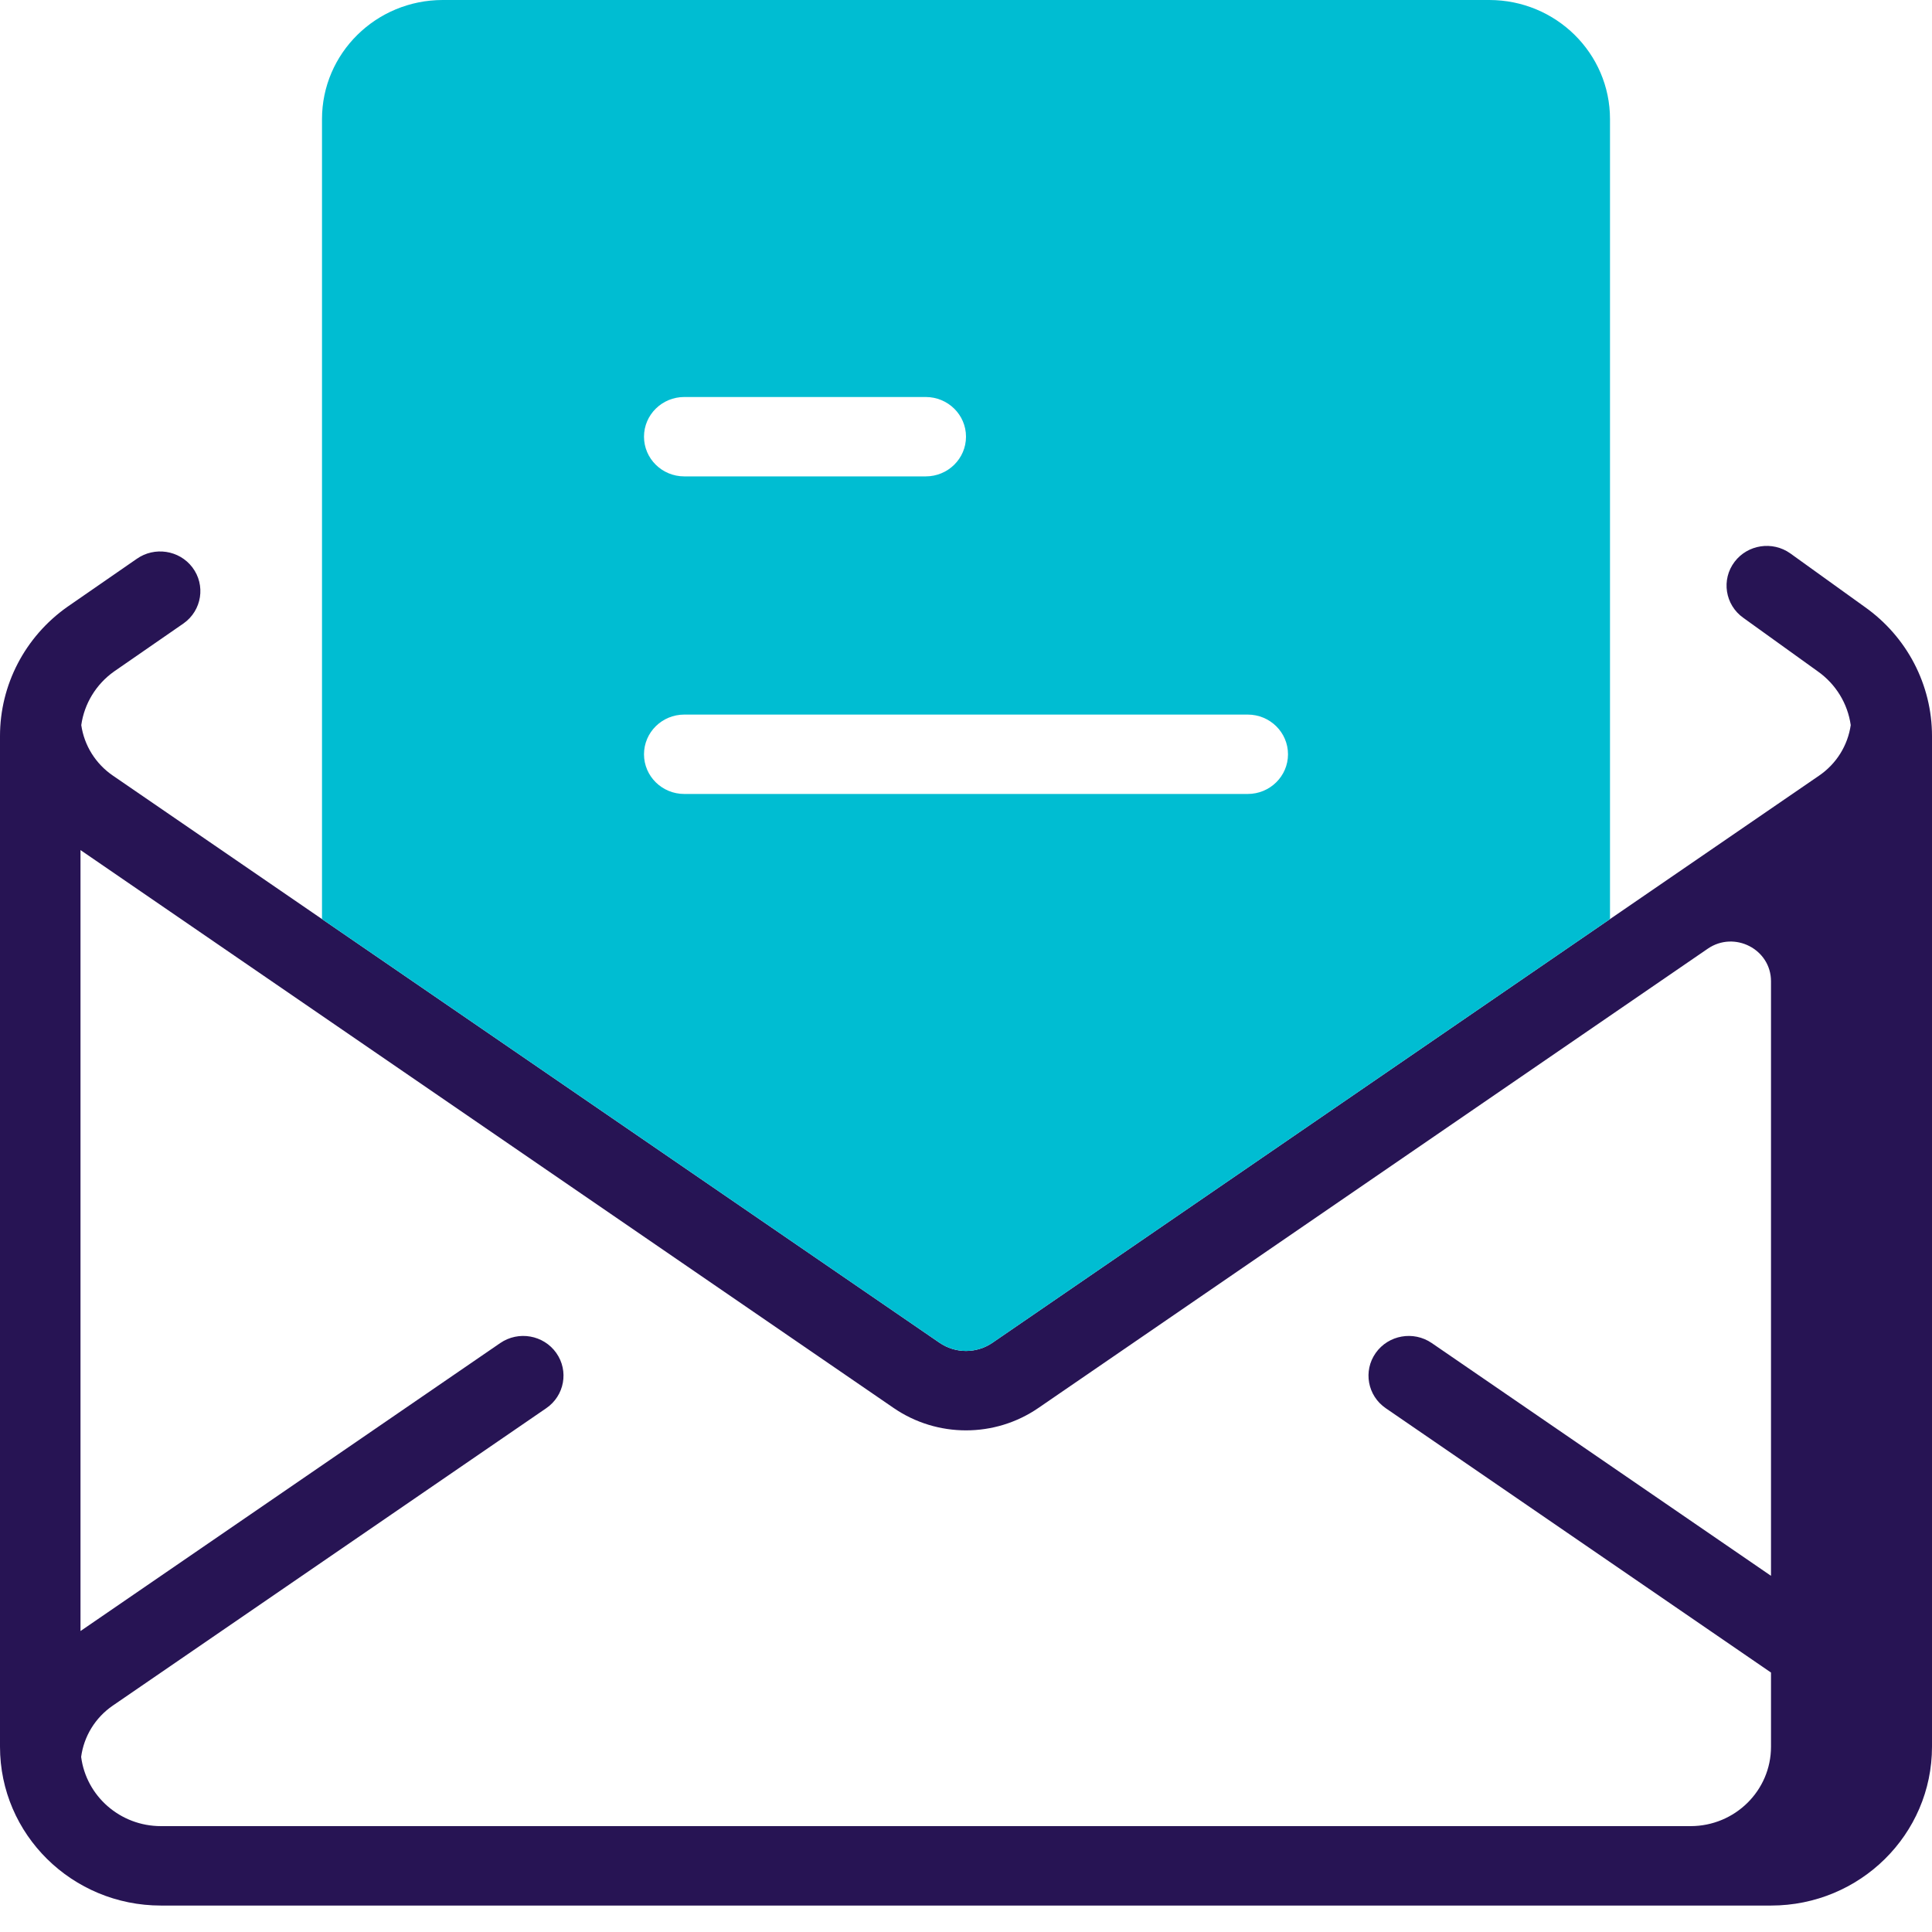
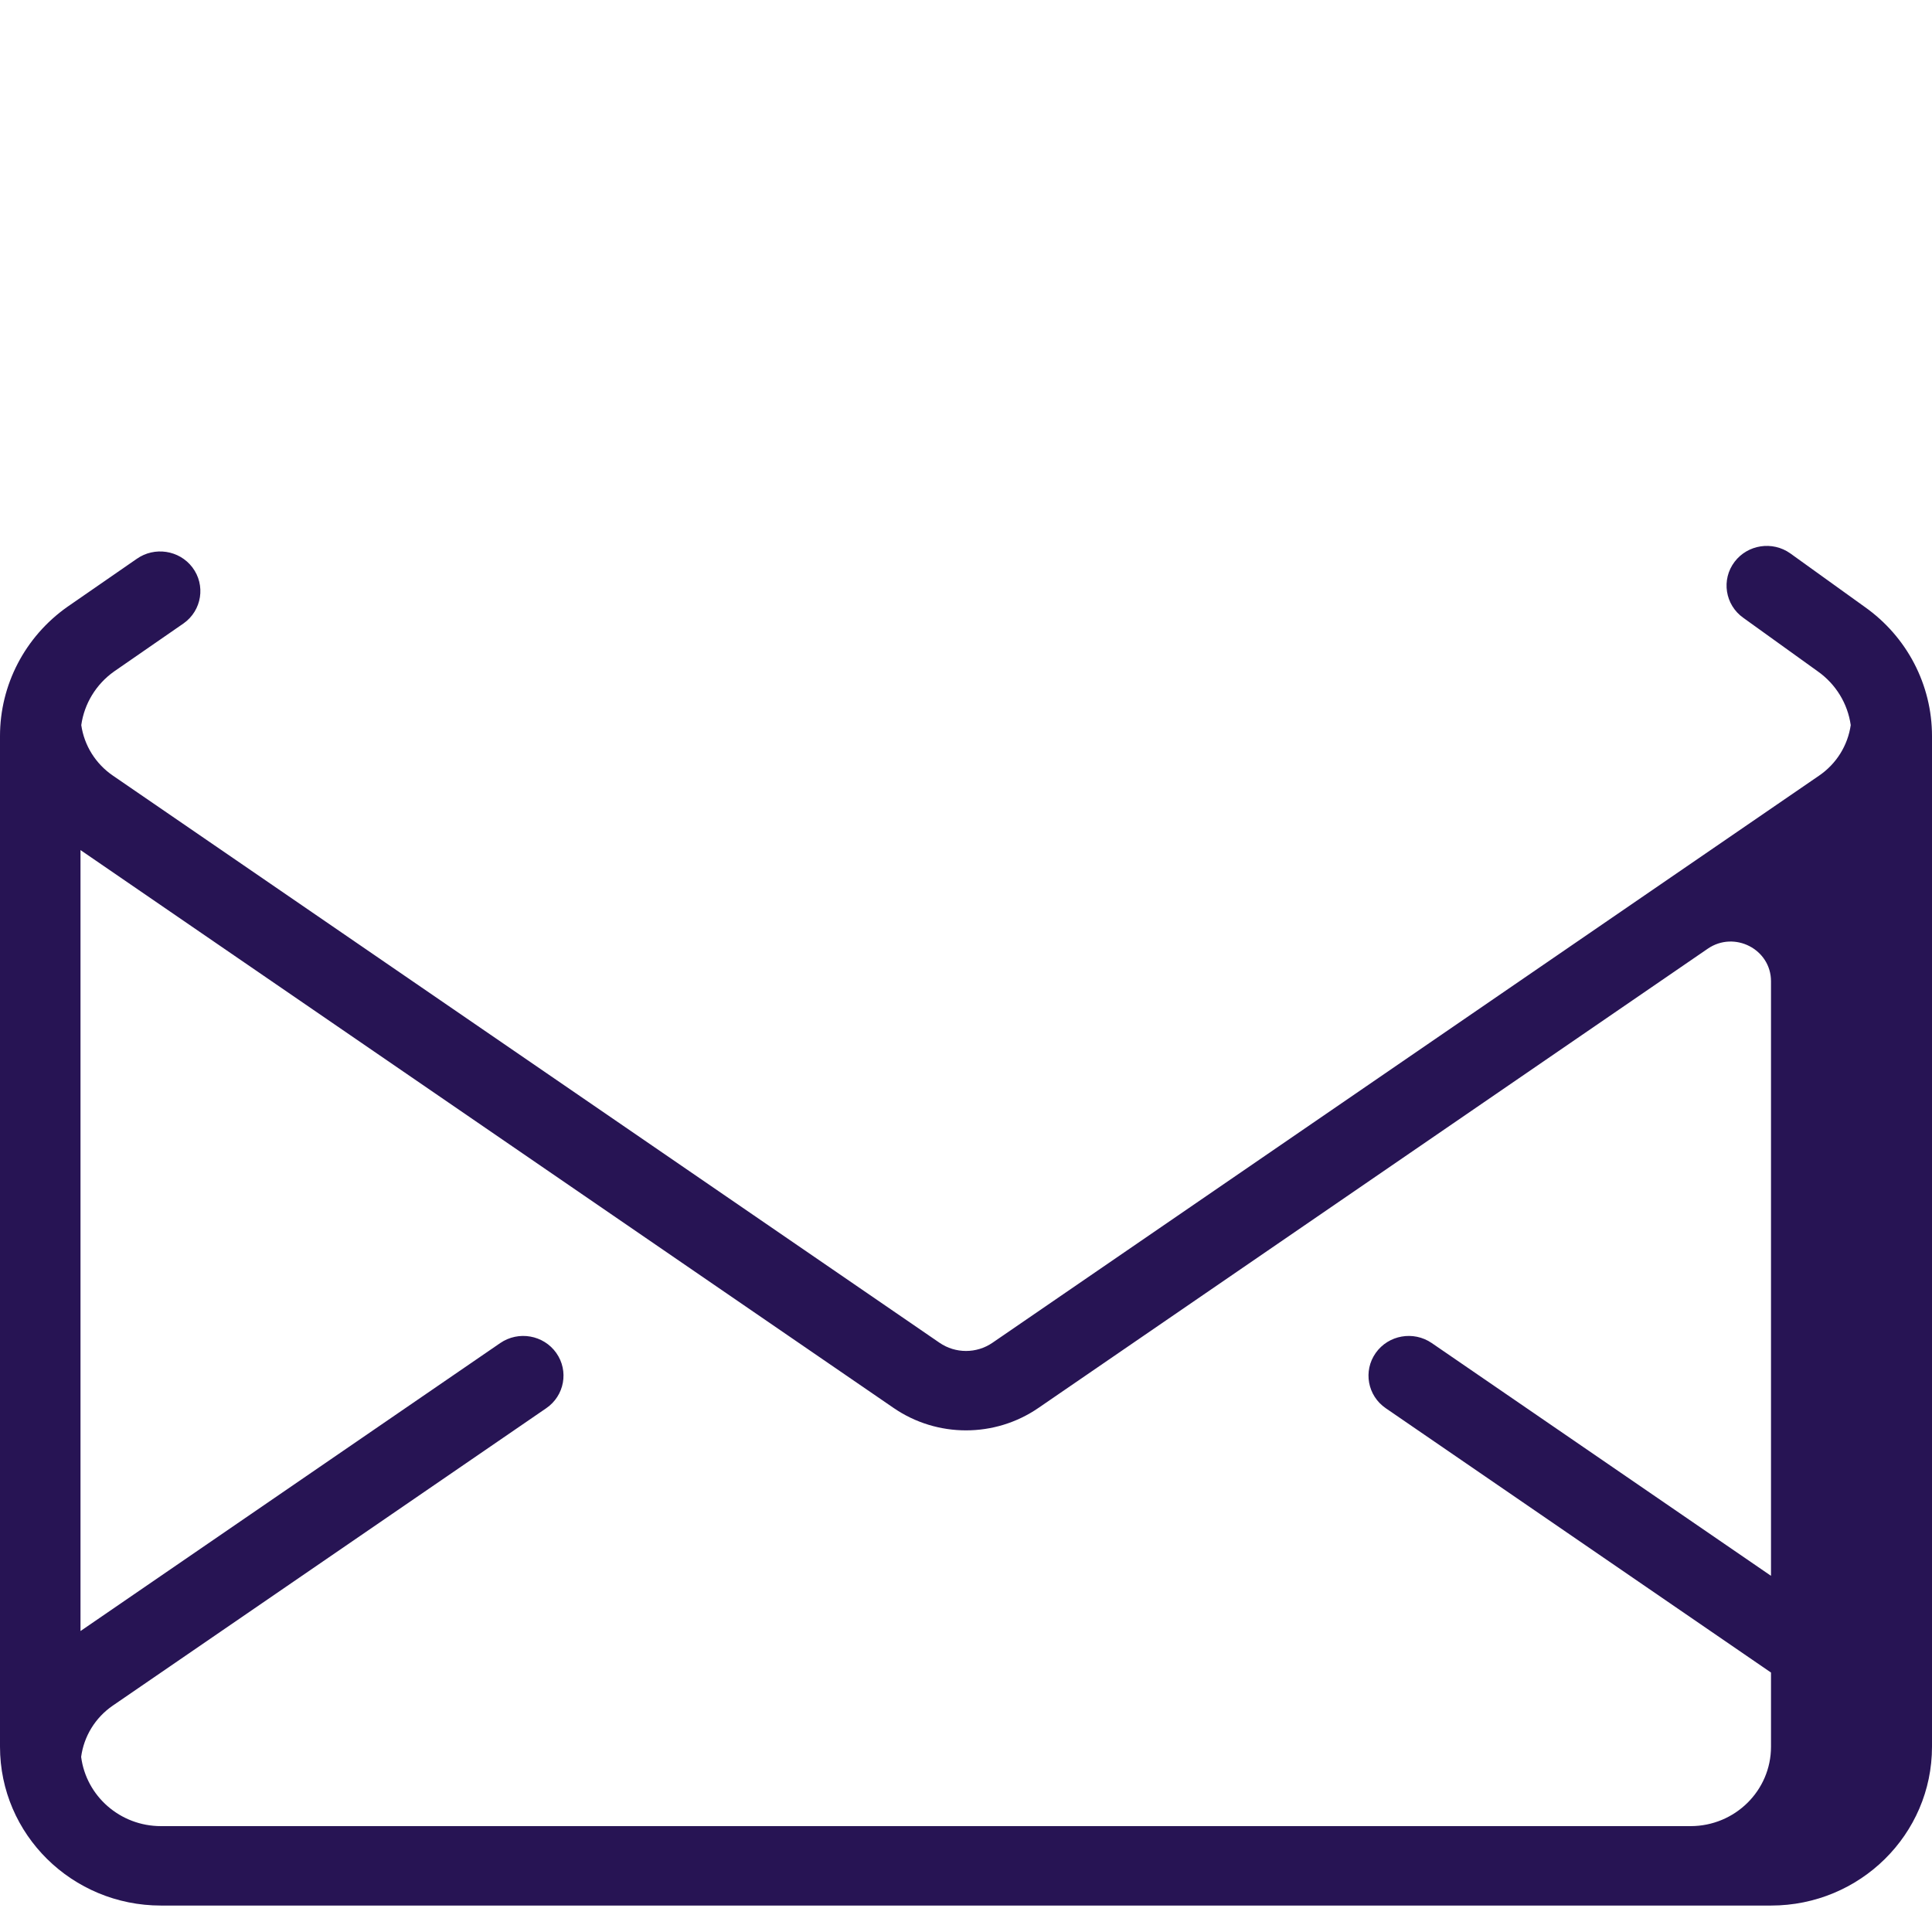
<svg xmlns="http://www.w3.org/2000/svg" width="45" height="45" viewBox="0 0 45 45" fill="none">
  <path fill-rule="evenodd" clip-rule="evenodd" d="M1.564 14.138C0.582 14.833 0 15.951 0 17.143V40.685C0 42.728 1.679 44.384 3.75 44.384H41.25C43.321 44.384 45 42.728 45 40.685V17.143C45 15.951 44.418 14.833 43.436 14.138L41.699 12.889C41.284 12.595 40.708 12.683 40.402 13.085C40.087 13.5 40.179 14.089 40.606 14.391L42.343 15.64C42.763 15.938 43.037 16.391 43.107 16.889C43.039 17.361 42.775 17.788 42.373 18.064L23.116 31.276C22.746 31.53 22.254 31.53 21.884 31.276L2.627 18.064C2.225 17.788 1.961 17.361 1.893 16.889C1.963 16.391 2.237 15.938 2.657 15.64L4.276 14.52C4.703 14.218 4.795 13.629 4.48 13.214C4.174 12.812 3.598 12.725 3.183 13.018L1.564 14.138ZM1.875 19.8V37.99L11.652 31.282C12.077 30.991 12.661 31.094 12.957 31.513C13.253 31.932 13.148 32.509 12.723 32.8L2.627 39.727C2.219 40.007 1.954 40.442 1.89 40.921C2.007 41.831 2.795 42.534 3.75 42.534H39.375C40.411 42.534 41.25 41.706 41.25 40.685V38.957L32.277 32.8C31.852 32.509 31.747 31.932 32.043 31.513C32.339 31.094 32.923 30.991 33.348 31.282L41.25 36.704V22.856C41.25 22.11 40.399 21.671 39.777 22.097L24.186 32.794C23.173 33.49 21.827 33.49 20.814 32.794L1.875 19.8Z" fill="#271454" />
-   <path fill-rule="evenodd" clip-rule="evenodd" d="M10.312 0C8.759 0 7.5 1.242 7.5 2.774V21.407L21.884 31.276C22.254 31.53 22.746 31.53 23.116 31.276L37.5 21.407V2.774C37.5 1.242 36.241 0 34.688 0H10.312ZM15.938 9.247C15.42 9.247 15 9.661 15 10.171C15 10.682 15.42 11.096 15.938 11.096H21.562C22.08 11.096 22.5 10.682 22.5 10.171C22.5 9.661 22.08 9.247 21.562 9.247H15.938ZM15 17.569C15 17.058 15.42 16.644 15.938 16.644H29.062C29.58 16.644 30 17.058 30 17.569C30 18.079 29.58 18.493 29.062 18.493H15.938C15.42 18.493 15 18.079 15 17.569Z" fill="#00BDD2" />
</svg>